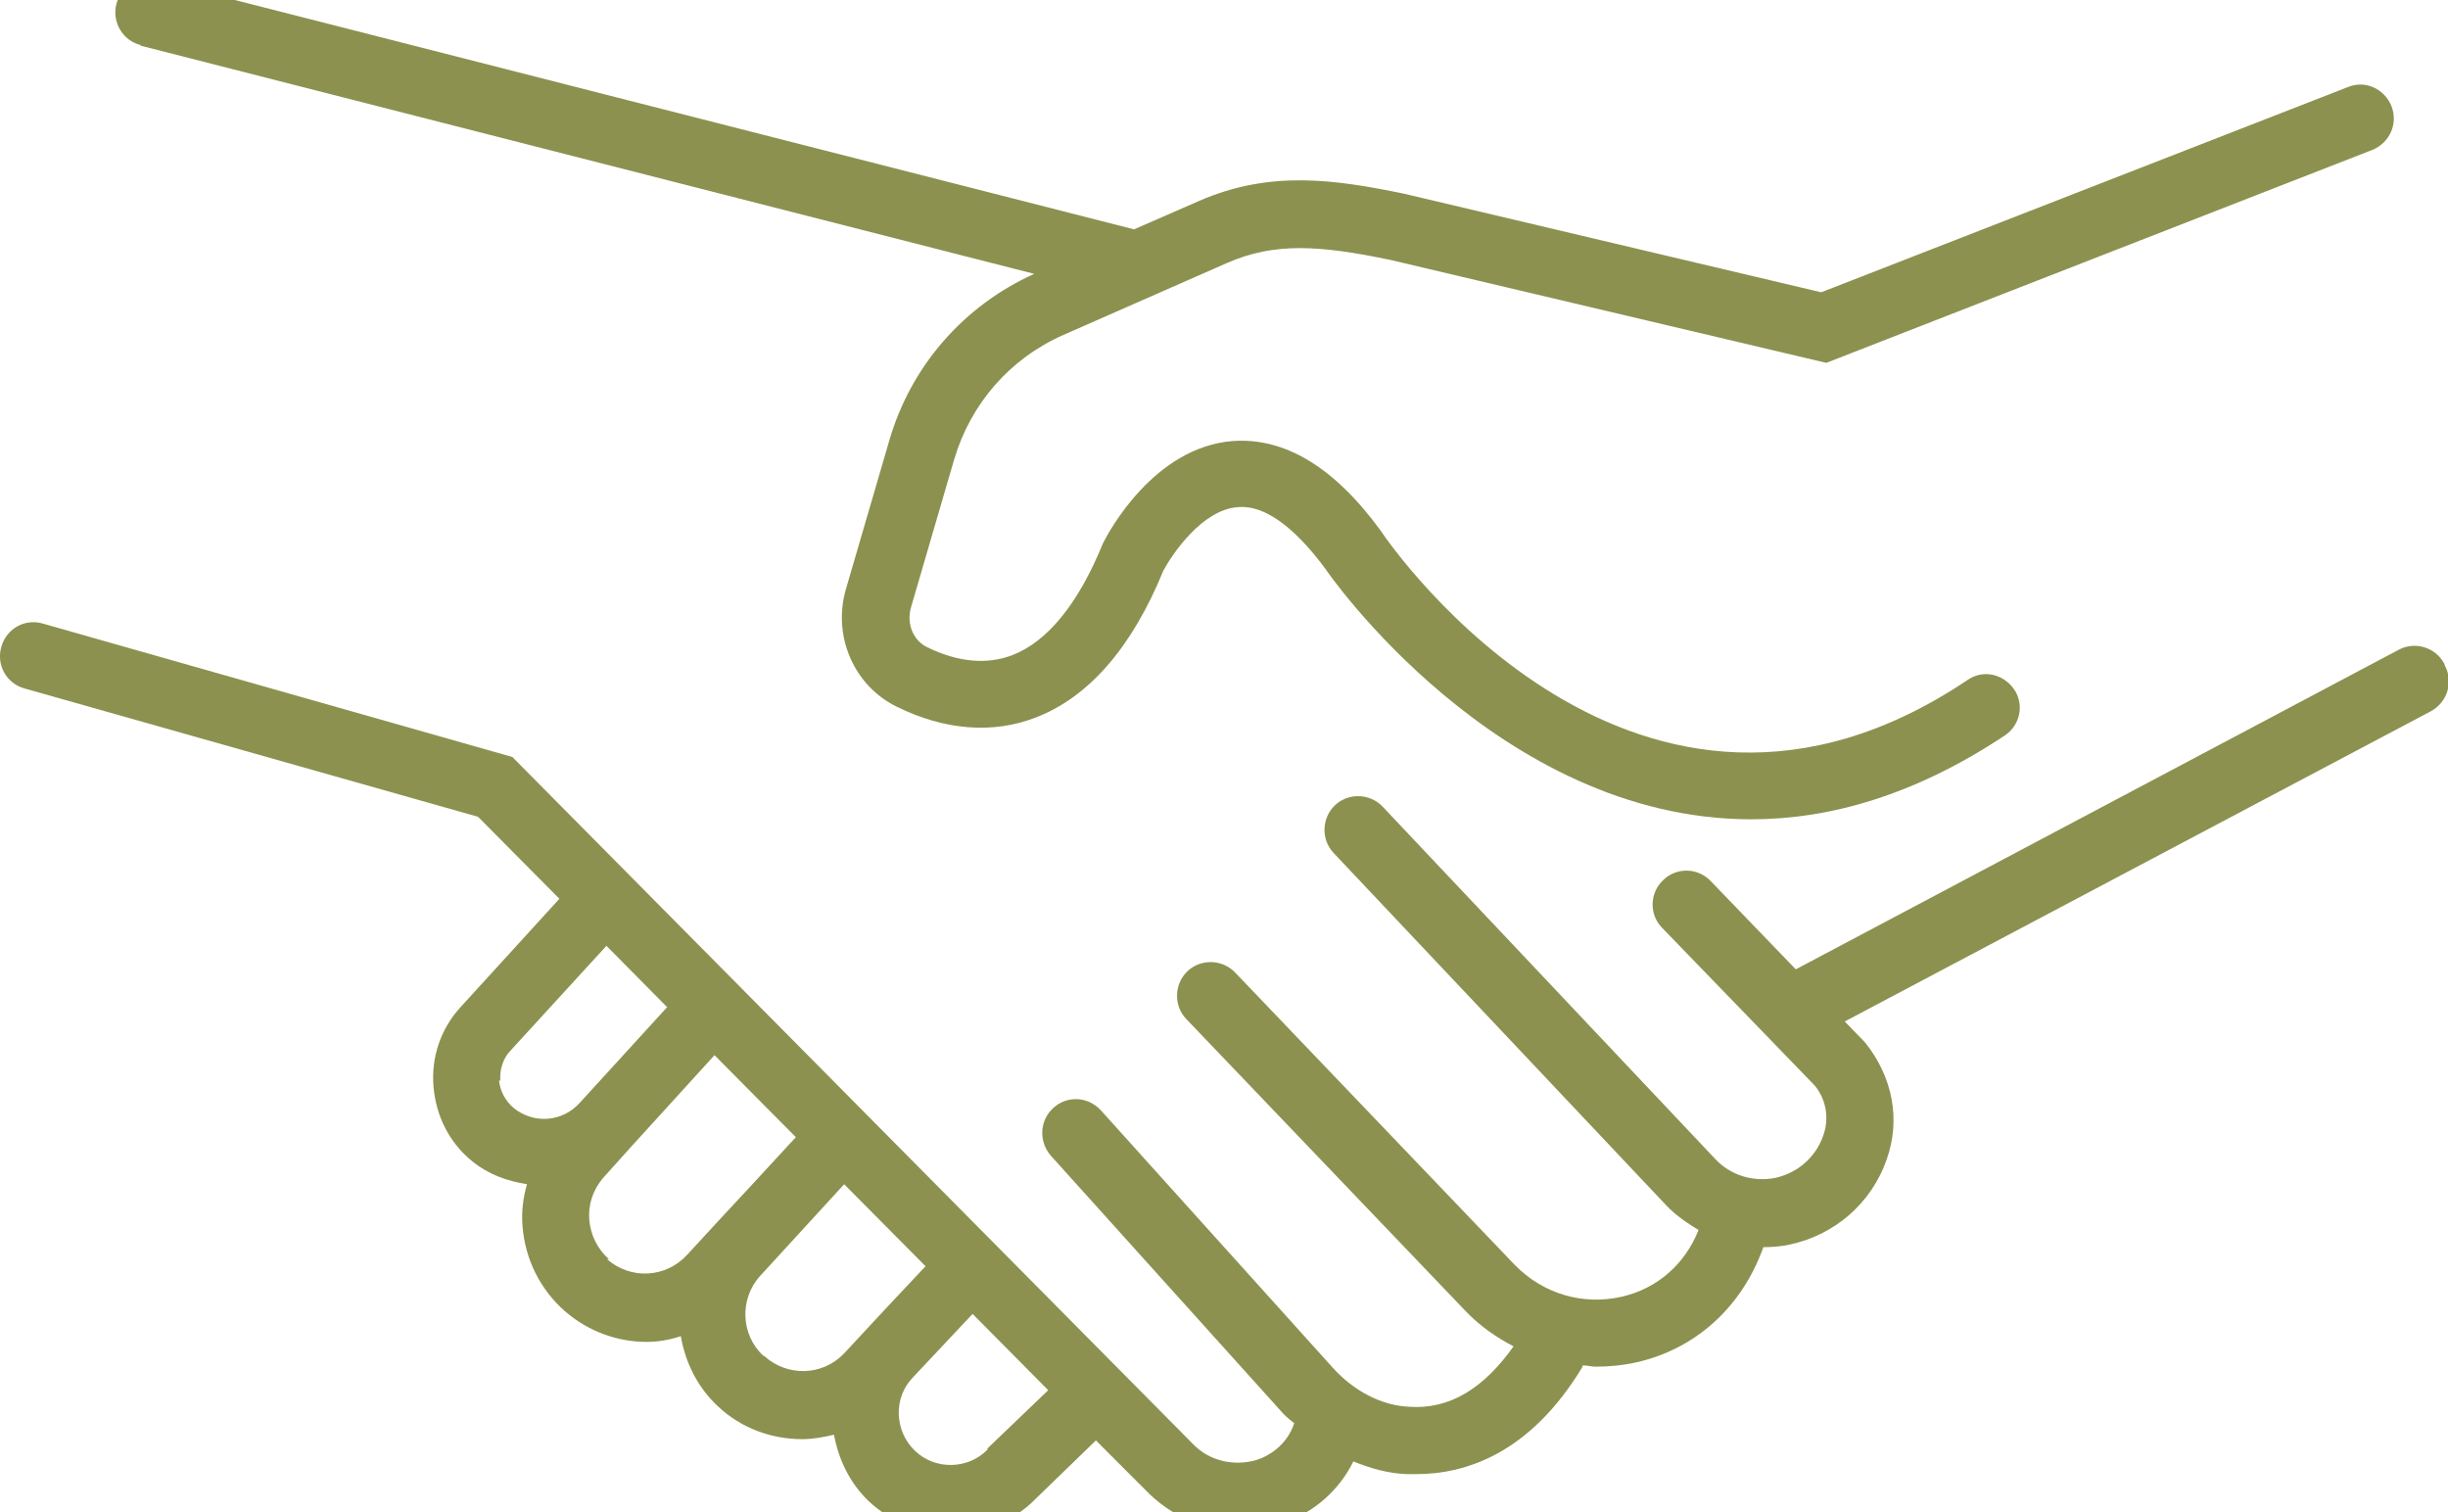
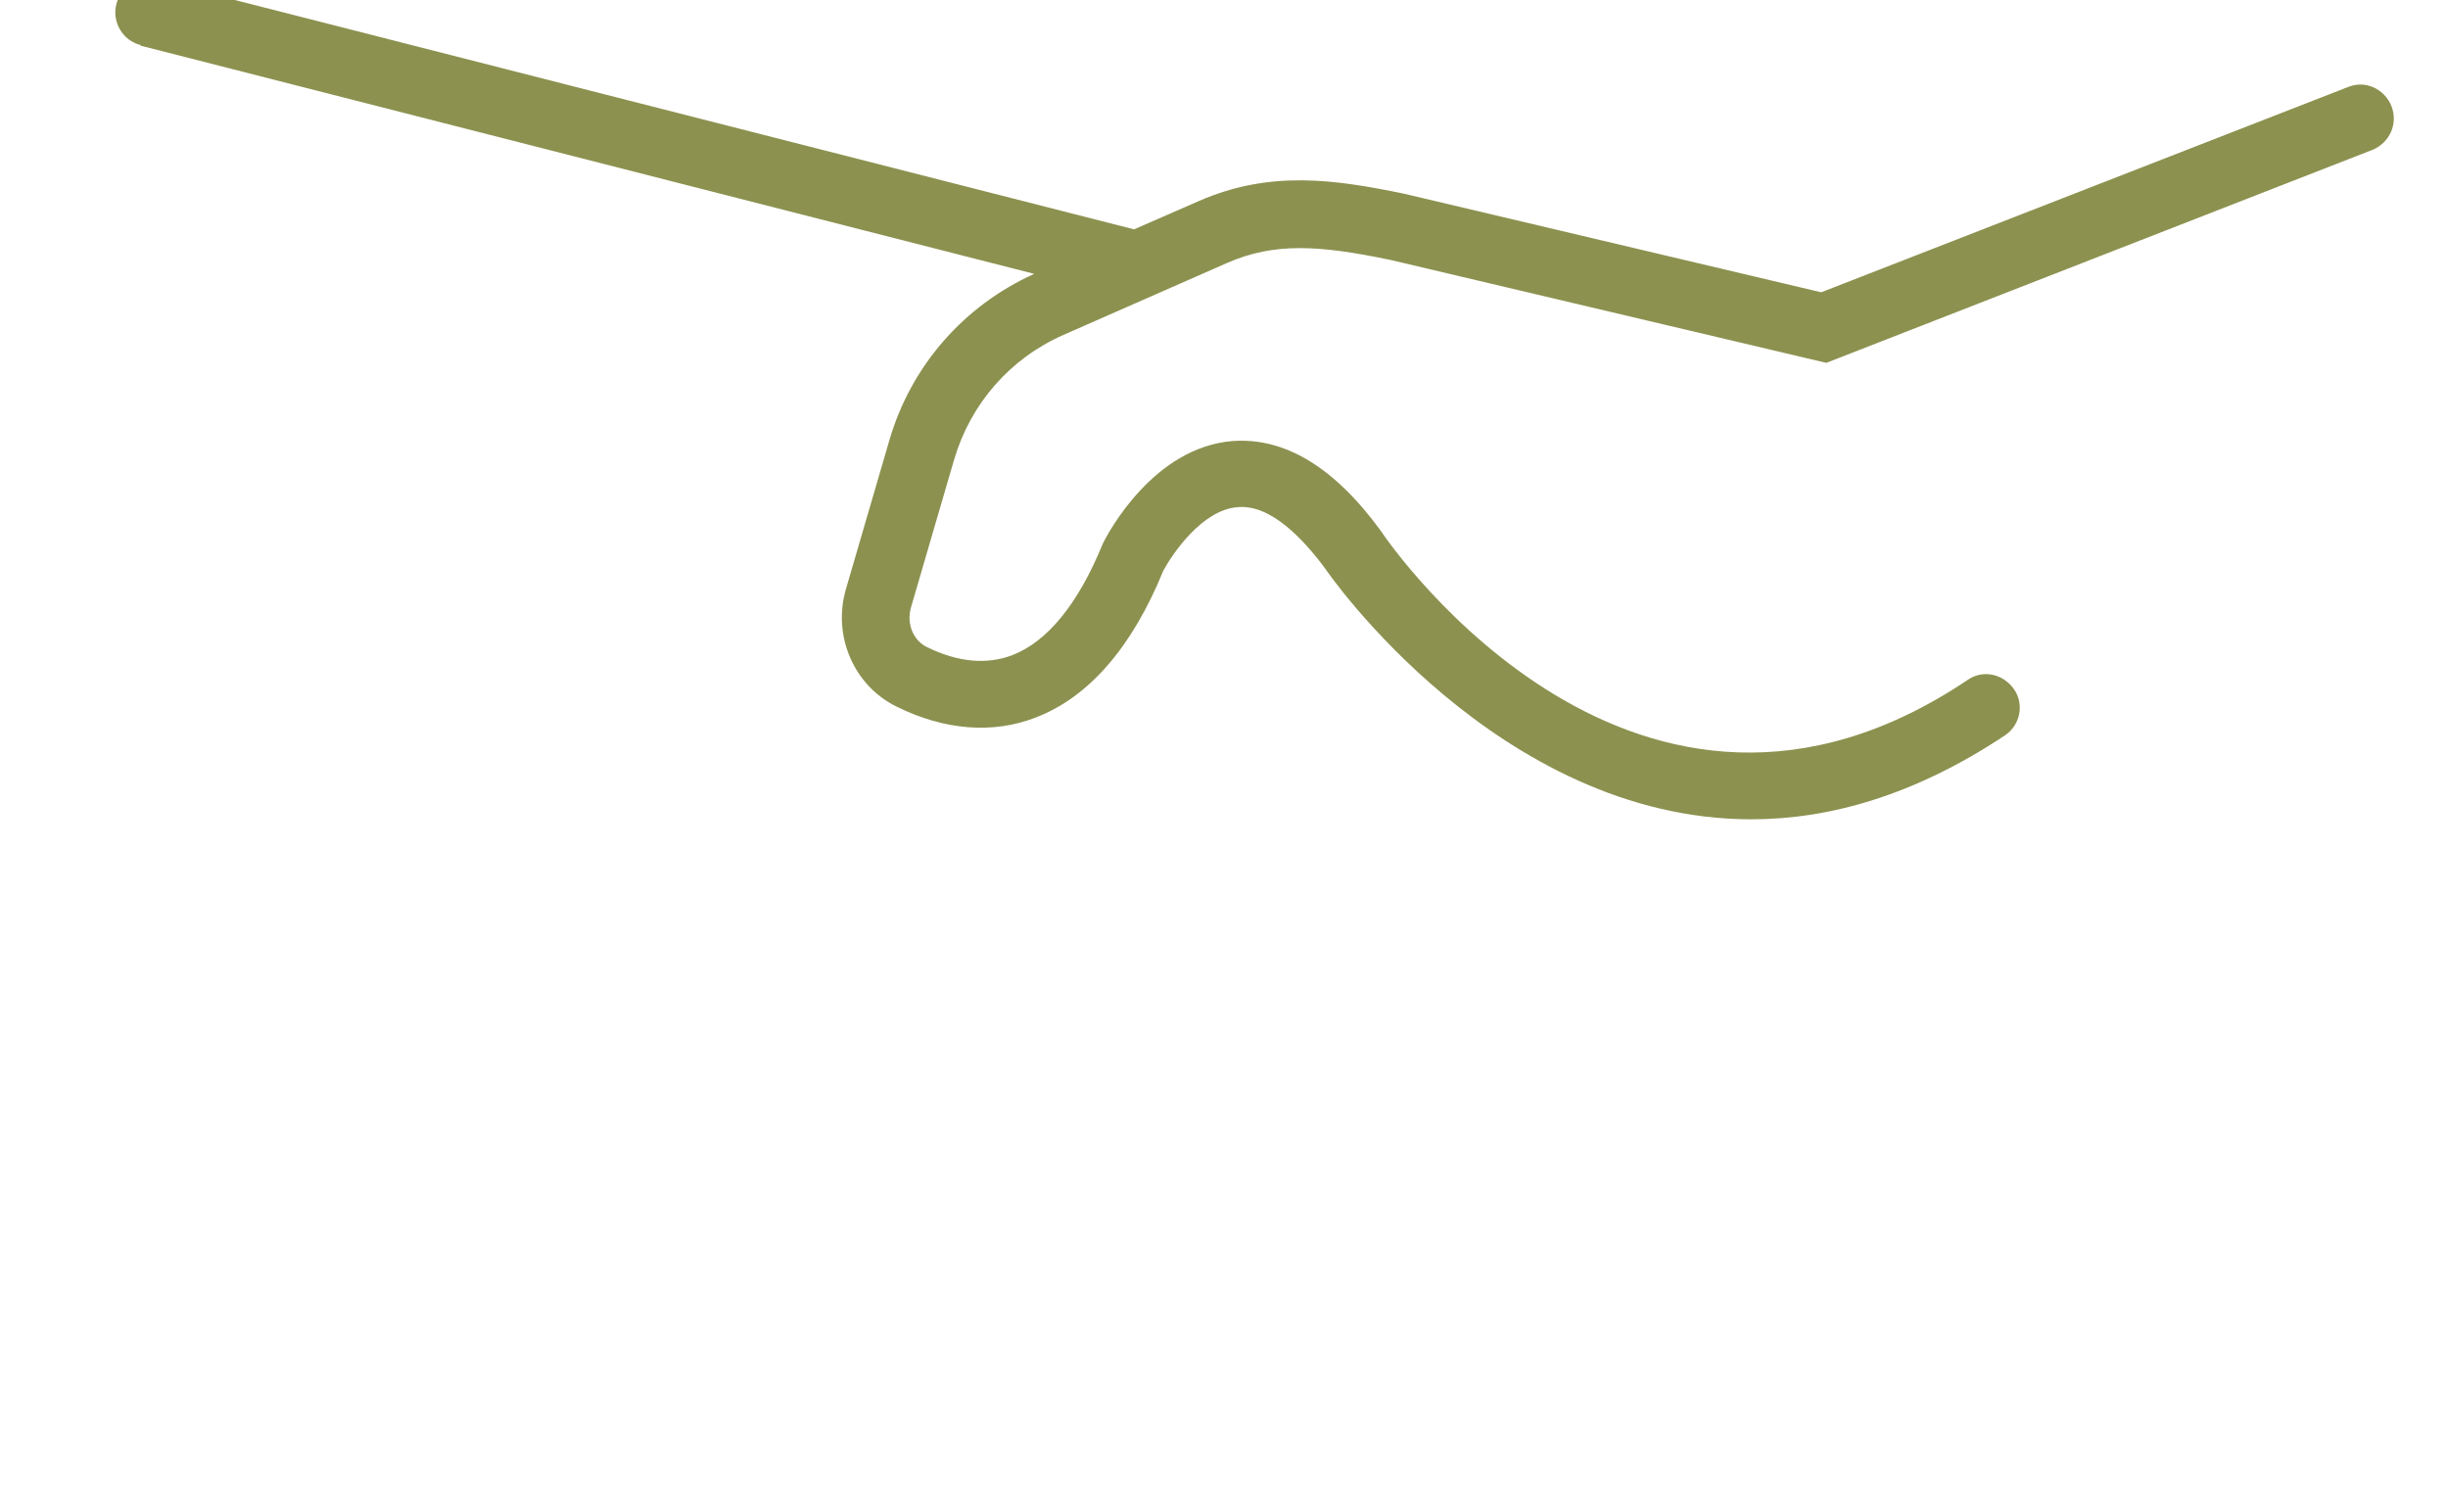
<svg xmlns="http://www.w3.org/2000/svg" preserveAspectRatio="xMidYMid slice" id="Ebene_2" viewBox="0 0 38.51 24.43" width="34px" height="21px">
  <defs>
    <style>.cls-1{fill:#8c914f;stroke-width:0px;}</style>
  </defs>
  <g id="Ebene_1-2">
-     <path class="cls-1" d="m38.45,10.76c-.14-.26-.46-.35-.71-.22l-9.49,5.03-1.34-1.39c-.2-.21-.54-.22-.75-.01-.21.2-.22.54-.01.75l2.4,2.48c.18.22.23.52.13.79-.12.34-.4.58-.75.66-.35.07-.71-.04-.95-.3l-5.23-5.54c-.2-.21-.54-.22-.75-.02-.21.2-.22.54-.02.75l5.23,5.54c.15.16.33.28.51.39-.21.53-.64.92-1.21,1.05-.62.14-1.24-.05-1.68-.5l-4.4-4.6c-.2-.21-.54-.22-.75-.02-.21.2-.22.54-.02.75l4.4,4.6c.22.23.48.41.75.55-.46.65-1,1-1.65.95-.43-.02-.87-.25-1.2-.62l-3.64-4.04c-.2-.22-.53-.24-.75-.04-.22.2-.23.53-.04.75l3.64,4.04c.06.07.13.12.19.17-.12.36-.42.52-.57.57-.27.09-.68.08-.99-.21l-10.74-10.84L.67,10.13c-.28-.08-.57.08-.65.37-.08.28.08.57.36.65l7.14,2.02,1.28,1.29-1.56,1.71c-.31.34-.46.79-.42,1.25.04.46.25.88.61,1.17.26.21.55.31.86.36-.06.21-.09.43-.07.66.04.52.28,1,.67,1.34.37.32.83.48,1.28.48.18,0,.36-.03.54-.09.07.41.26.8.58,1.1.37.35.85.52,1.33.52.17,0,.33-.03.5-.07.07.38.24.75.54,1.04.36.34.83.52,1.3.52s.97-.18,1.33-.55l.95-.92.85.85c.39.37.89.57,1.41.57.22,0,.44-.04.66-.11.51-.17.91-.53,1.13-.98.27.11.55.19.84.2.05,0,.1,0,.15,0,.76,0,1.78-.31,2.61-1.68,0,0,0-.02.01-.03.07,0,.14.02.2.02.21,0,.43-.02.65-.07.92-.21,1.65-.86,1.99-1.81.13,0,.27-.01.41-.04.71-.15,1.29-.65,1.53-1.34.22-.62.1-1.29-.34-1.84l-.32-.33,9.22-4.88c.26-.14.36-.46.22-.72Zm-30.58,6.56c-.01-.17.04-.34.15-.46l1.52-1.66.96.97s0,0-.01,0l-1.37,1.5c-.27.3-.72.34-1.04.08-.13-.11-.21-.26-.23-.43Zm1.71,2.81c-.18-.16-.29-.38-.31-.62-.02-.24.06-.47.21-.65l.44-.49s0,0,0,0c0,0,0,0,0,0l1.32-1.45,1.28,1.29-.72.78s0,0,0,0l-.53.57-.11.12s0,0,0,0l-.35.38c-.33.36-.88.4-1.26.07Zm2.43,1.52c-.36-.33-.38-.9-.05-1.26l.11-.12,1.21-1.32,1.28,1.29-.62.66s0,0,0,0l-.66.71c-.34.36-.9.37-1.26.04Zm3.53,1.47c-.31.32-.83.33-1.15.02-.32-.31-.34-.83-.03-1.15l.94-1,1.19,1.2-.96.92Z" />
    <path class="cls-1" d="m2.21,1.04l14.06,3.59c-1.11.5-1.94,1.45-2.28,2.62l-.68,2.33c-.22.74.12,1.53.8,1.86.75.37,1.51.43,2.18.17.84-.32,1.52-1.11,2.01-2.31.14-.26.61-.96,1.17-1,.52-.05,1.04.51,1.38.97.03.05,2.72,3.94,6.7,3.94,1.22,0,2.56-.37,3.99-1.32.24-.16.31-.49.14-.73s-.49-.31-.73-.14c-5.19,3.48-9.06-2.09-9.23-2.35-.73-1-1.51-1.47-2.33-1.41-1.24.1-1.95,1.43-2.04,1.61-.39.96-.88,1.55-1.43,1.76-.4.15-.85.11-1.34-.13-.22-.11-.32-.37-.25-.62l.68-2.33c.26-.88.88-1.59,1.72-1.96l2.57-1.13c.75-.33,1.46-.28,2.57-.05l6.86,1.62,8.59-3.35c.27-.11.41-.41.3-.69-.11-.27-.41-.41-.68-.3l-8.29,3.23-6.56-1.55c-1.11-.23-2.11-.37-3.22.11l-1.03.45L2.47.01c-.28-.07-.57.1-.64.38s.1.57.38.64Z" />
  </g>
</svg>